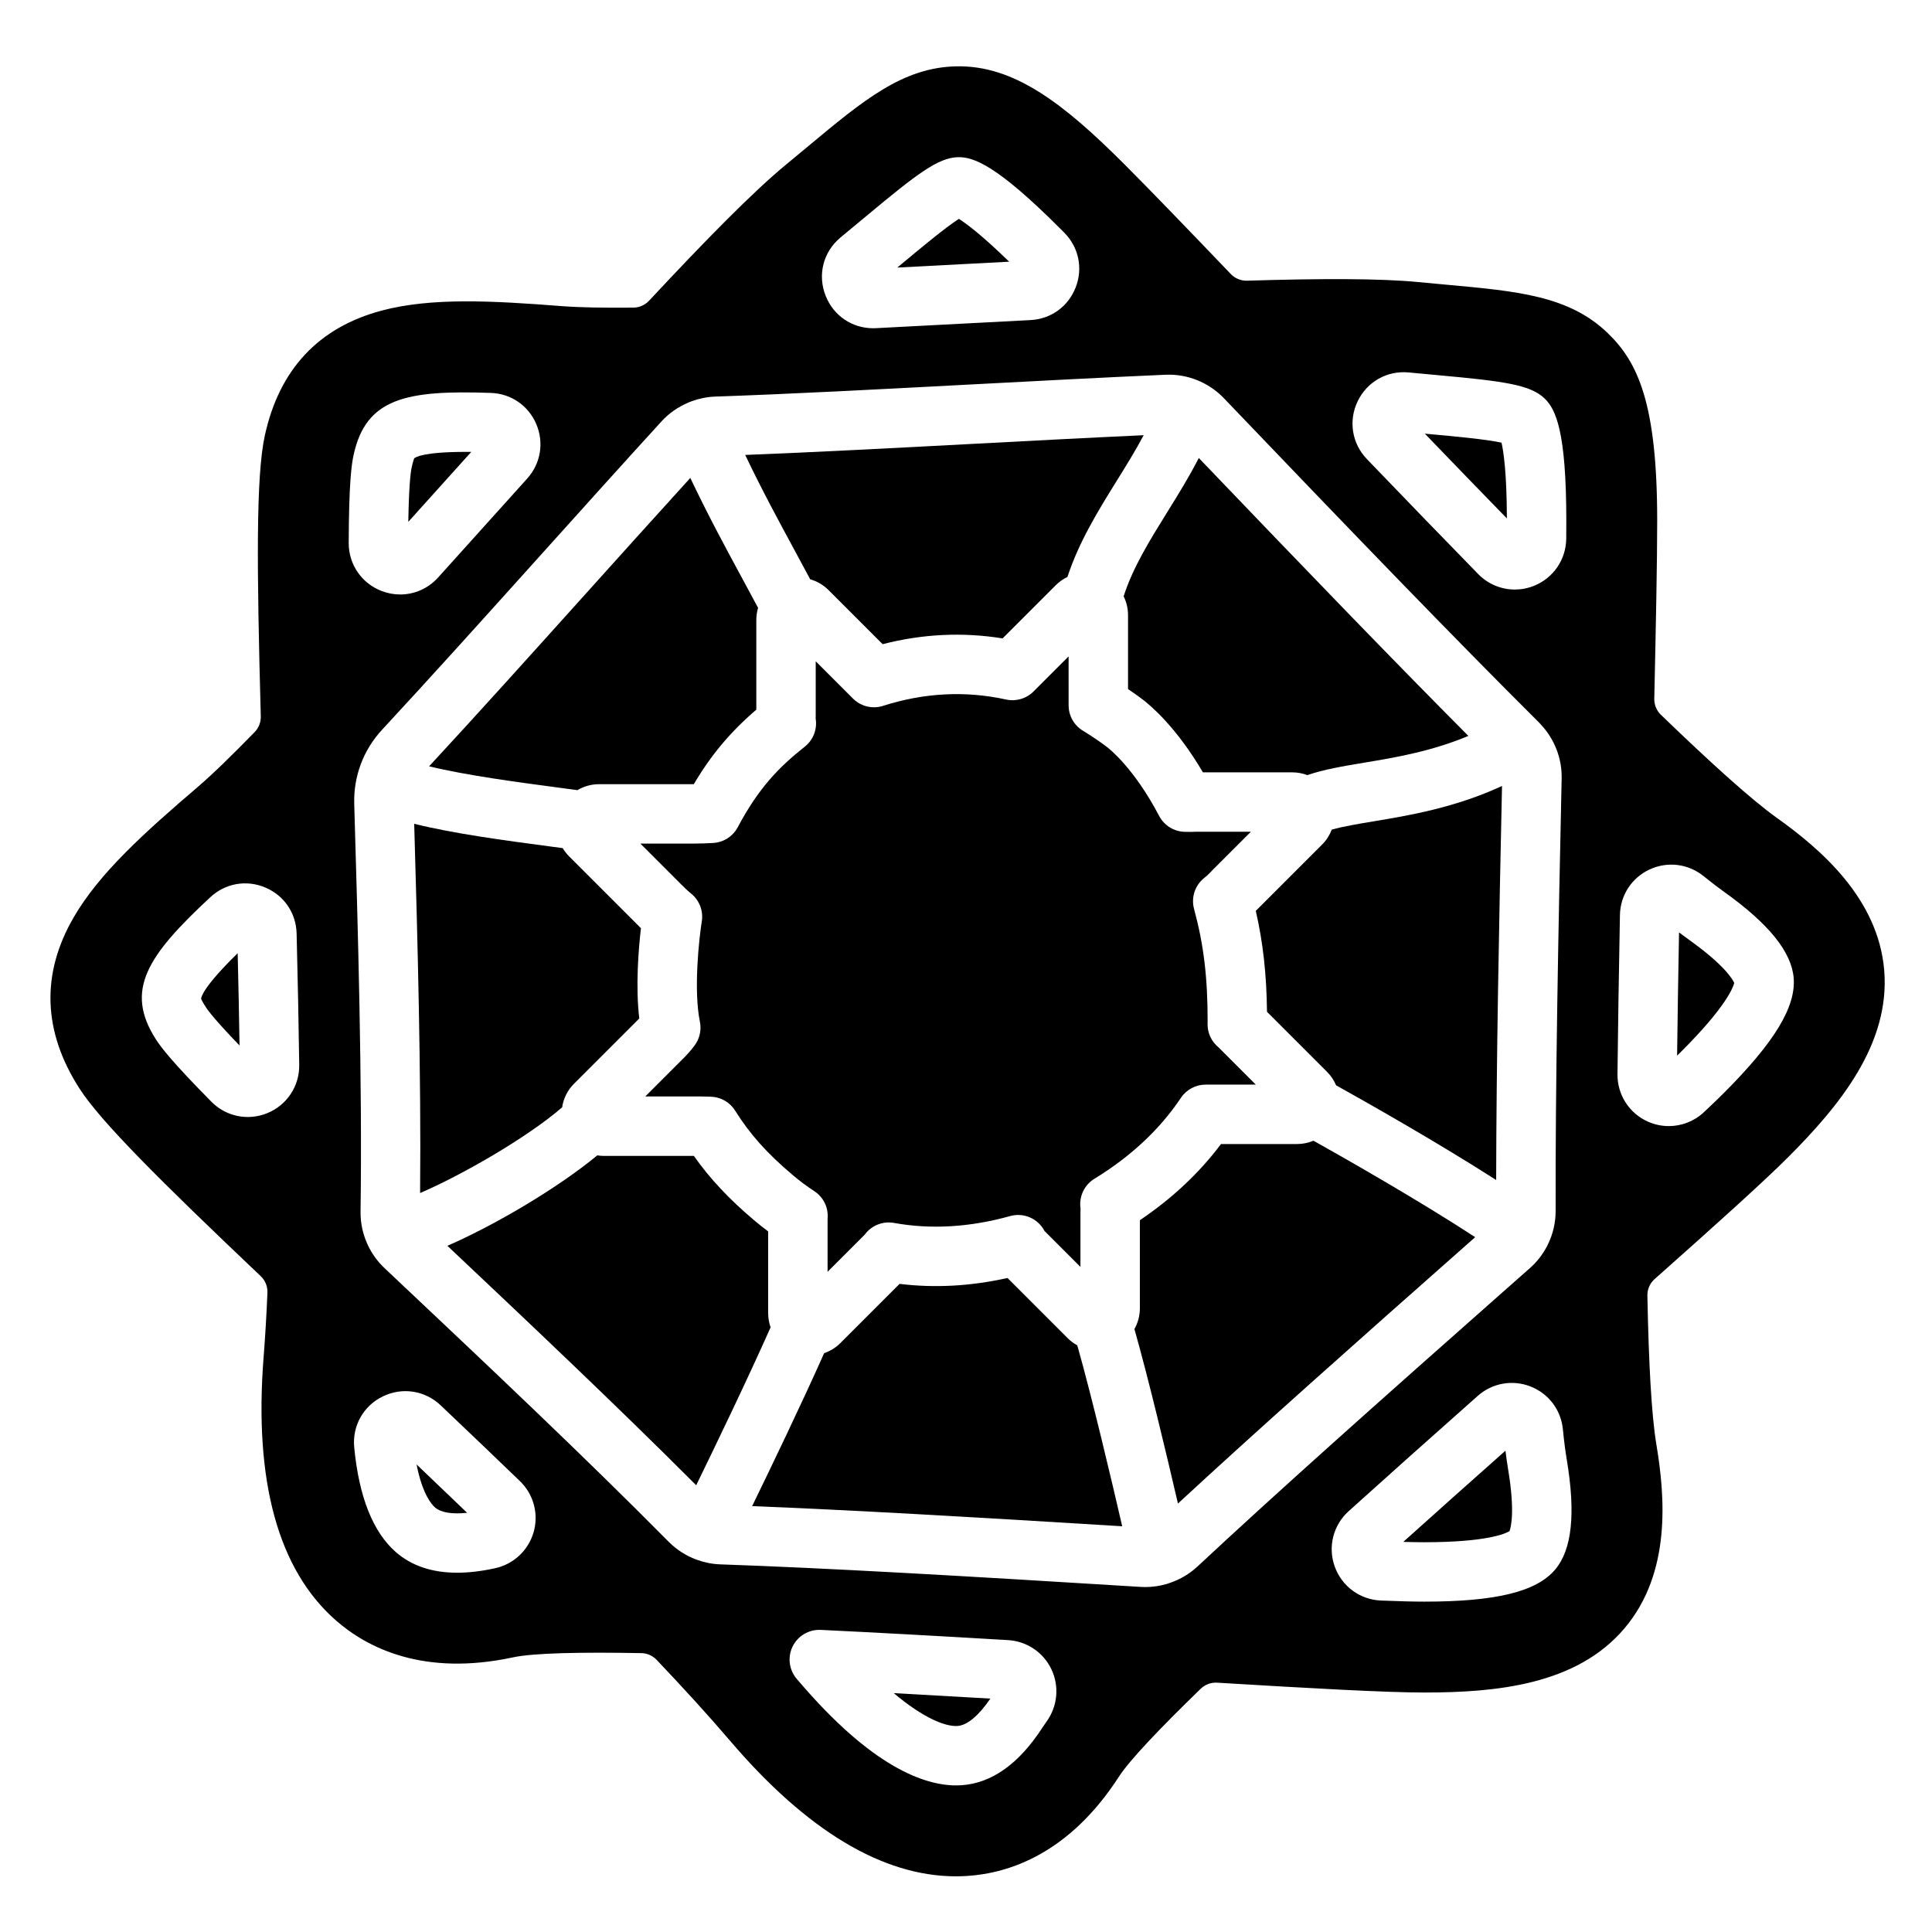
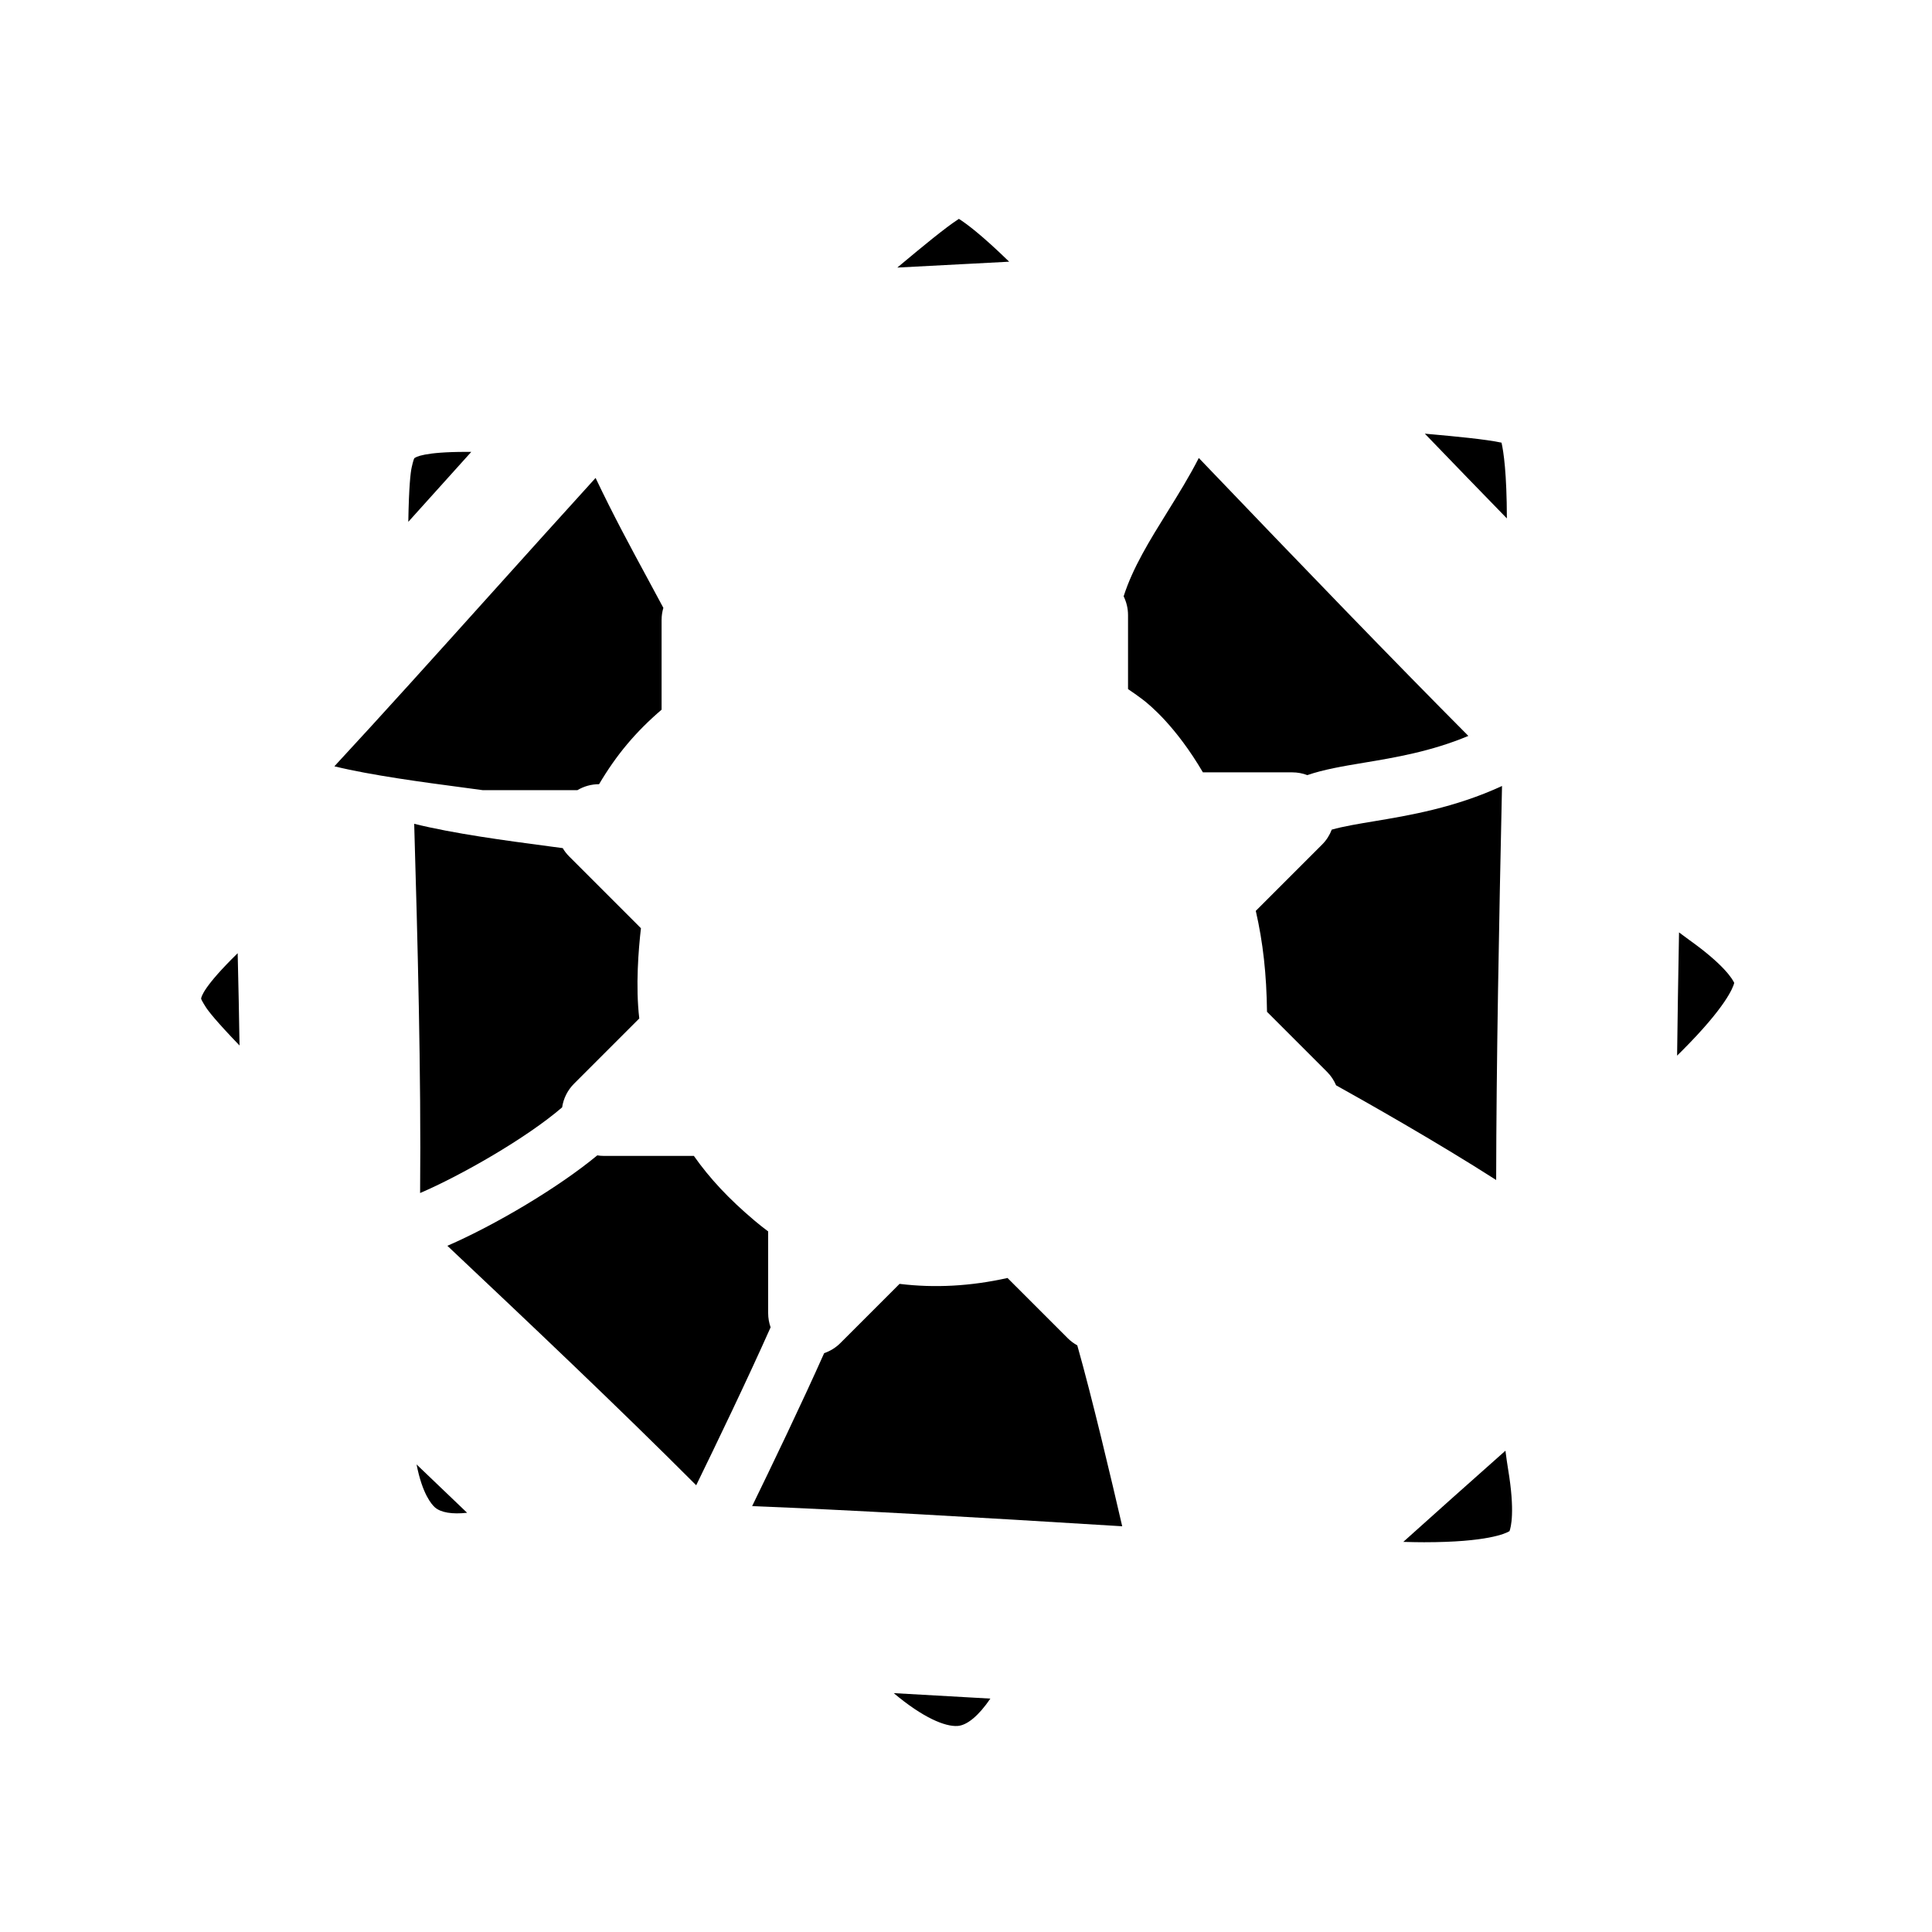
<svg xmlns="http://www.w3.org/2000/svg" fill="#000000" width="800px" height="800px" version="1.1" viewBox="144 144 512 512">
  <g>
    <path d="m397.76 601.4c2.547-0.168 5.613-2.734 8.699-7.254-9.199-0.539-17.699-1.02-25.613-1.449 7.769 6.535 13.637 8.926 16.914 8.703z" />
-     <path d="m297.02 353.4c1.699-1.012 3.668-1.582 5.742-1.582h25.102c4.598-7.781 9.695-13.855 16.566-19.746v-23.762c0-1.109 0.164-2.191 0.469-3.219-1.344-2.519-2.715-5.055-4.137-7.684-4.516-8.34-9.148-16.902-13.824-26.75-9.023 9.922-18.492 20.445-27.691 30.668-14.84 16.496-28.863 32.082-41.531 45.754 9.777 2.394 23.742 4.246 33.848 5.586 1.938 0.262 3.754 0.504 5.457 0.734z" />
-     <path d="m463.29 376.54c0.535-0.406 0.816-0.695 1.375-1.273 0.219-0.227 0.438-0.453 0.676-0.691l10.156-10.156h-14.363c-0.289 0-0.504 0.008-0.723 0.016-0.559 0.02-1.25 0.043-2.492 0.004-2.84-0.086-5.414-1.695-6.734-4.211-6.648-12.676-13.223-17.816-13.949-18.359-2.019-1.508-4.121-2.93-6.254-4.223-2.352-1.426-3.789-3.981-3.789-6.731l-0.004-12.965-9.309 9.309c-1.898 1.898-4.633 2.699-7.254 2.121-10.773-2.363-21.746-1.801-32.605 1.68-2.809 0.898-5.883 0.156-7.969-1.93l-9.879-9.879v14.363c0 0.227-0.004 0.453-0.012 0.684 0 0.039-0.004 0.082-0.004 0.121 0.465 2.812-0.629 5.672-2.879 7.453-6.844 5.426-12.203 10.891-17.773 21.359-1.297 2.438-3.777 4.016-6.531 4.164-1.52 0.082-3.148 0.16-4.906 0.16h-14.363l10.805 10.809c0.871 0.879 1.395 1.41 2.734 2.523 2.137 1.777 3.18 4.555 2.738 7.301-0.723 4.535-2.223 18.16-0.5 26.582 0.449 2.191-0.059 4.473-1.391 6.269-1.164 1.566-2.227 2.676-2.926 3.375l-10.156 10.156h14.363c0.727 0 1.484 0.02 2.324 0.047l0.664 0.02c2.637 0.07 5.062 1.457 6.461 3.695 3.887 6.215 8.453 11.32 15.262 17.074 1.801 1.52 3.727 2.961 5.731 4.273 2.461 1.617 3.809 4.473 3.504 7.391v13.969l9.824-9.824c1.766-2.434 4.781-3.664 7.773-3.129 9.785 1.773 20.141 1.156 30.781-1.816 3.633-1.016 7.41 0.691 9.098 3.938l9.535 9.535v-14.363c0-0.332 0.012-0.633 0.027-0.934l0.004-0.102c-0.488-3.141 0.953-6.297 3.668-7.957 9.629-5.887 17.348-13.105 22.938-21.461 1.461-2.184 3.914-3.492 6.543-3.492h13.289l-9.879-9.879c-1.883-1.531-2.957-3.852-2.902-6.285l0.02-0.613c0.004-11.691-1.039-20.324-3.602-29.789-0.832-3.094 0.293-6.394 2.856-8.328z" />
-     <path d="m358.71 297.52c1.797 0.512 3.473 1.473 4.859 2.859l14.336 14.336c10.57-2.723 21.227-3.238 31.789-1.531l14.105-14.105c0.914-0.918 1.961-1.641 3.086-2.18 3.027-9.301 8.168-17.602 13.176-25.664 2.531-4.07 4.965-8.012 7.023-11.902-14.652 0.676-30.195 1.496-45.289 2.297-21.582 1.141-42.109 2.227-60.312 2.934 4.414 9.238 8.828 17.395 13.133 25.348 1.402 2.598 2.754 5.102 4.094 7.609z" />
+     <path d="m297.02 353.4c1.699-1.012 3.668-1.582 5.742-1.582c4.598-7.781 9.695-13.855 16.566-19.746v-23.762c0-1.109 0.164-2.191 0.469-3.219-1.344-2.519-2.715-5.055-4.137-7.684-4.516-8.34-9.148-16.902-13.824-26.75-9.023 9.922-18.492 20.445-27.691 30.668-14.84 16.496-28.863 32.082-41.531 45.754 9.777 2.394 23.742 4.246 33.848 5.586 1.938 0.262 3.754 0.504 5.457 0.734z" />
    <path d="m259.26 543.47c1.574 1.379 4.543 1.867 8.531 1.434-4.152-3.996-8.582-8.234-13.395-12.812 1.531 7.863 4.016 10.633 4.863 11.379z" />
    <path d="m442.94 307.01v19.605c1.266 0.852 2.512 1.738 3.731 2.648 2.106 1.578 9.004 7.312 16.113 19.418h23.668c1.398 0 2.75 0.258 4.004 0.734 4.336-1.496 9.387-2.352 14.996-3.285 8.176-1.359 17.879-2.984 27.676-7.106-19.965-20.07-43.359-44.32-71.434-73.652-2.488 4.875-5.398 9.574-8.254 14.176-4.742 7.633-9.25 14.906-11.664 22.48 0.746 1.512 1.164 3.207 1.164 4.981z" />
    <path d="m268.89 263.76c-0.477-0.004-0.938-0.008-1.383-0.008-11.16 0-13.352 1.371-13.707 1.684-0.07 0.113-0.309 0.641-0.711 2.484-0.277 1.277-0.723 4.793-0.883 14.371 3.852-4.273 7.723-8.578 11.582-12.863z" />
    <path d="m197.3 408.66c0.035 0.168 0.285 0.75 1.258 2.262 0.676 1.055 2.727 3.711 8.922 10.145-0.117-7.5-0.277-15.578-0.492-24.457-9.016 8.812-9.656 11.555-9.688 12.051z" />
    <path d="m541.92 261.31c-4.086-0.906-12.957-1.715-18.078-2.18h-0.012l-0.266-0.023c-0.648-0.059-1.301-0.117-1.969-0.18 7.883 8.188 15.059 15.594 21.742 22.457-0.027-11.98-0.867-17.645-1.418-20.074z" />
    <path d="m400.86 213.91c3.543-0.188 7.074-0.375 10.578-0.559-7.301-7.109-11.371-10.117-13.32-11.348-3.531 2.246-10.383 7.957-14.336 11.25-0.652 0.543-1.312 1.094-1.988 1.656 5.644-0.293 11.324-0.594 16.984-0.891z" />
    <path d="m542.96 528.45c-10.246 9.09-19.004 16.91-27.07 24.164 2.188 0.062 4.035 0.094 5.527 0.094 16.656 0 21.586-2.305 22.617-2.934 0.367-0.98 1.508-5.18-0.371-16.41-0.246-1.488-0.48-3.133-0.703-4.914z" />
    <path d="m603.59 404.48c-0.434-0.953-2.602-4.731-11.867-11.34-0.871-0.621-1.793-1.305-2.762-2.043-0.223 11.93-0.391 22.691-0.512 32.656 0.441-0.43 0.848-0.832 1.223-1.207 11.773-11.773 13.633-16.887 13.918-18.066z" />
    <path d="m292.97 437.46c0.344-2.324 1.418-4.531 3.16-6.273l17.285-17.285c-1.012-8.594-0.195-18.41 0.441-23.91-0.184-0.184-0.363-0.363-0.543-0.547l-0.586-0.59-17.898-17.898c-0.668-0.668-1.234-1.406-1.703-2.195-1.168-0.156-2.371-0.316-3.637-0.484-11.578-1.535-25.18-3.344-35.723-5.961 0.883 30.254 1.863 66.281 1.566 97.848 10.805-4.633 28.188-14.551 37.637-22.703z" />
-     <path d="m582.5 482.96c16.027-14.223 28.918-25.832 35.332-32.246 13.523-13.523 27.129-29.988 25.504-49.562-1.594-19.164-17.02-32.254-28.488-40.434-6.664-4.754-17.551-14.605-30.699-27.297-1.148-1.109-1.781-2.652-1.746-4.25 0.434-19.754 0.77-36.512 0.77-47.145 0-30.977-5.043-42.031-13.184-49.832-10.223-9.793-23.777-11.027-42.539-12.734-2.418-0.219-4.973-0.453-7.664-0.715-10.098-0.984-26.012-0.949-45.285-0.359-1.625 0.051-3.199-0.59-4.324-1.766-11.68-12.195-21.574-22.461-28.242-29.129-16.238-16.238-29.34-26.266-44.559-25.91-14.152 0.305-24.609 9.016-39.082 21.074-1.863 1.555-3.836 3.195-5.926 4.914-8.637 7.098-21.379 20.055-36.363 36.129-1.074 1.152-2.578 1.812-4.152 1.828-7.836 0.074-14.367-0.039-19.086-0.406-18.285-1.426-34.496-2.32-47.68 1.207-16.68 4.461-27.078 15.59-30.902 33.078-2.359 10.777-2.152 34.672-1.074 74.438 0.043 1.551-0.547 3.059-1.629 4.168-6.07 6.231-11.242 11.262-15.133 14.59-13.938 11.922-26.031 22.754-32.863 34.57-8.641 14.949-8.125 30.168 1.539 45.242 5.688 8.871 21.492 24.555 48.062 49.777 1.199 1.137 1.855 2.742 1.785 4.394-0.254 5.984-0.586 11.672-1.008 17-2.606 32.938 3.844 56.441 19.164 69.852 8.312 7.277 23.207 14.879 46.949 9.777 5.356-1.152 17.773-1.41 33.992-1.117 1.527 0.027 2.988 0.672 4.043 1.781 7.172 7.547 13.738 14.746 19.441 21.426 20.371 23.867 40.492 35.941 59.867 35.941 1.027 0 2.055-0.035 3.078-0.102 11.023-0.73 26.93-5.887 40.113-26.285 2.84-4.394 10.805-12.762 21.684-23.316 1.156-1.121 2.738-1.711 4.348-1.613 24.637 1.496 44.828 2.609 54.883 2.609 19.125 0 40.387-2.019 53.078-17.012 12.426-14.676 10.773-34.844 8.449-48.734-1.312-7.844-2.039-21.898-2.379-39.434-0.035-1.684 0.672-3.289 1.926-4.398zm-367.55-44.012c-1.711 0.715-3.504 1.066-5.273 1.066-3.559 0-7.039-1.402-9.656-4.051-10.359-10.477-13.309-14.348-14.719-16.547-8.332-12.996-2.277-22.117 14.441-37.648 3.977-3.695 9.551-4.68 14.551-2.574 4.992 2.102 8.176 6.773 8.312 12.191 0.328 13.105 0.555 24.504 0.691 34.848 0.07 5.57-3.207 10.562-8.348 12.715zm288.86-188.64c2.5-5.168 7.801-8.152 13.512-7.606l0.164 0.016c2.609 0.254 7.789 0.727 7.789 0.727 17.355 1.582 24.27 2.519 28.051 6.144 2.992 2.867 5.762 8.781 5.762 32.438 0 1.445-0.004 3.016-0.02 4.695-0.039 5.535-3.387 10.449-8.523 12.52-1.656 0.668-3.387 0.992-5.098 0.992-3.586 0-7.094-1.426-9.707-4.102-8.832-9.039-18.48-19.008-29.496-30.465-3.984-4.148-4.941-10.176-2.434-15.359zm-137.17-43.285c0.352-0.297 0.691-0.578 1.02-0.852l0.004-0.004c2.133-1.754 4.141-3.426 6.043-5.012 13.324-11.102 18.891-15.344 24.105-15.496 4.148-0.129 10.336 2.102 27.094 18.863l1.125 1.129c3.84 3.859 5.004 9.41 3.047 14.488-1.957 5.074-6.547 8.402-11.977 8.684-5.086 0.266-10.23 0.535-15.406 0.809l-2.082 0.109c-7.836 0.414-15.711 0.832-23.469 1.227-0.246 0.012-0.488 0.02-0.734 0.02-5.617 0-10.516-3.316-12.609-8.605-2.18-5.508-0.672-11.535 3.84-15.359zm-128.93 57.527c3.289-15.027 13.891-17.215 36.391-16.422 5.332 0.188 9.938 3.356 12.023 8.27 2.09 4.922 1.164 10.449-2.41 14.422l-8.219 9.133c-5.133 5.703-10.293 11.441-15.391 17.09-2.644 2.93-6.289 4.5-10.047 4.5-1.652 0-3.324-0.305-4.945-0.93-5.305-2.051-8.723-7.055-8.703-12.742 0.055-15.66 0.723-20.688 1.301-23.32zm47.699 285.5c-1.406 4.871-5.367 8.539-10.336 9.578l-0.172 0.035c-3.488 0.75-6.742 1.121-9.746 1.121-6.652 0-12.102-1.828-16.266-5.477-6.055-5.301-9.766-14.641-11.02-27.758-0.543-5.684 2.426-10.973 7.566-13.48 5.16-2.516 11.184-1.59 15.344 2.356 7.871 7.469 14.746 14.043 21.016 20.098 3.625 3.508 5.012 8.691 3.613 13.527zm135.95 50.168c-0.398 0.551-0.754 1.07-1.074 1.562-6.227 9.637-13.457 14.793-21.48 15.324-0.453 0.031-0.922 0.047-1.406 0.047-8.605 0-22.473-5.055-41.621-27.492l-0.629-0.73c-2.051-2.387-2.481-5.762-1.102-8.586 1.383-2.824 4.316-4.555 7.449-4.406 14.207 0.684 30.453 1.57 49.676 2.711 4.945 0.293 9.34 3.254 11.461 7.727 2.133 4.496 1.648 9.801-1.273 13.844zm39.969-41.066c-2.047 1.91-4.473 3.34-7.074 4.258-0.305 0.125-0.621 0.234-0.945 0.324-1.867 0.555-3.812 0.852-5.777 0.852-0.41 0-0.82-0.012-1.234-0.039l-0.055-0.004c-47.672-2.949-82.934-4.981-111.39-5.973-2.152-0.074-4.246-0.508-6.227-1.234-0.035-0.012-0.066-0.027-0.102-0.039-2.723-1.016-5.227-2.598-7.324-4.719-22.438-22.668-48.828-47.551-72.113-69.508l-3.199-3.016c-1.863-1.758-3.356-3.844-4.422-6.125-0.062-0.129-0.125-0.258-0.18-0.395-1.168-2.637-1.781-5.519-1.738-8.449 0.488-34.383-0.707-75.215-1.672-108.02-0.215-7.332 2.414-14.336 7.41-19.715 12.816-13.812 27.125-29.715 42.273-46.555 10.578-11.762 21.52-23.922 31.754-35.133 1.977-2.164 4.418-3.84 7.094-4.965 0.066-0.031 0.129-0.066 0.195-0.098 0.234-0.102 0.473-0.191 0.711-0.27 1.984-0.727 4.082-1.156 6.215-1.23 19.82-0.676 42.953-1.898 67.445-3.195 17.363-0.918 35.32-1.867 51.879-2.594 5.793-0.258 11.469 2.016 15.5 6.231 33.855 35.395 61.02 63.562 83.555 85.988 0.031 0.031 0.055 0.066 0.086 0.094 0.109 0.113 0.215 0.23 0.316 0.348 3.637 3.848 5.664 9.027 5.543 14.336-0.879 40.047-1.684 81.648-1.594 114.58 0.008 3.082-0.695 6.086-2.004 8.801-0.012 0.031-0.031 0.059-0.043 0.09-0.09 0.184-0.18 0.367-0.273 0.547-0.023 0.043-0.047 0.086-0.07 0.129-1.121 2.094-2.606 3.996-4.422 5.602l-4.555 4.023c-36.121 31.918-62.695 55.602-83.559 75.074zm94.797 0.809c-4.969 5.871-15.672 8.488-34.695 8.488-2.824 0-6.566-0.094-11.441-0.289-5.555-0.219-10.367-3.742-12.258-8.969-1.891-5.223-0.445-11 3.68-14.719 9.969-8.992 20.844-18.699 34.215-30.555 3.844-3.406 9.203-4.359 13.988-2.484 4.777 1.875 8.059 6.207 8.562 11.312 0.305 3.09 0.648 5.785 1.023 8.012 2.406 14.367 1.398 23.918-3.074 29.203zm16.523-131.29c0.137-12.57 0.352-26.371 0.652-42.191 0.102-5.231 3.109-9.852 7.852-12.059 4.754-2.211 10.238-1.535 14.316 1.762 1.992 1.613 3.809 3.004 5.398 4.141 11.859 8.457 17.898 15.922 18.473 22.824 0.637 7.664-5.078 17.082-18.531 30.535-1.383 1.383-3.098 3.035-5.242 5.047-2.578 2.422-5.922 3.695-9.316 3.695-1.852 0-3.715-0.379-5.477-1.152-5-2.199-8.188-7.144-8.125-12.602z" />
    <path d="m496.93 363.86c-0.551 1.453-1.406 2.805-2.555 3.953l-17.578 17.578c1.926 8.414 2.848 16.758 2.973 26.75l15.906 15.906c1.051 1.051 1.852 2.269 2.406 3.578 7.496 4.172 26.574 14.934 42.418 25.09 0.047-30.98 0.758-68.246 1.551-104.42-12.516 5.785-24.68 7.812-34.016 9.367-4.141 0.688-8.117 1.352-11.105 2.199z" />
    <path d="m426.94 498.62-15.941-15.941c-9.738 2.18-19.328 2.699-28.605 1.559l-15.684 15.684c-1.238 1.238-2.715 2.133-4.301 2.676-5.969 13.398-13.965 30.031-19.086 40.539 25.973 1.031 57.426 2.832 98.074 5.34-2.863-12.398-8.02-34.242-11.906-47.945-0.922-0.508-1.781-1.145-2.551-1.91z" />
    <path d="m347.57 492v-21.664c-1.254-0.93-2.473-1.898-3.652-2.894-6.703-5.664-11.781-11.066-16.035-17.113h-23.824c-0.602 0-1.195-0.051-1.773-0.145-10.211 8.465-26.93 18.41-39.727 23.965 21.375 20.156 45.074 42.555 65.941 63.461 5.07-10.391 13.562-28.004 19.719-41.855-0.418-1.184-0.648-2.449-0.648-3.754z" />
-     <path d="m487.75 447.18h-20.172c-5.742 7.656-12.949 14.422-21.5 20.184v23.328c0 1.984-0.516 3.871-1.445 5.519 3.773 13.297 8.57 33.461 11.535 46.242 20.098-18.586 45.203-40.941 78.285-70.164l0.48-0.426c-14.762-9.652-34.035-20.621-42.848-25.559-1.348 0.562-2.812 0.875-4.336 0.875z" />
  </g>
</svg>